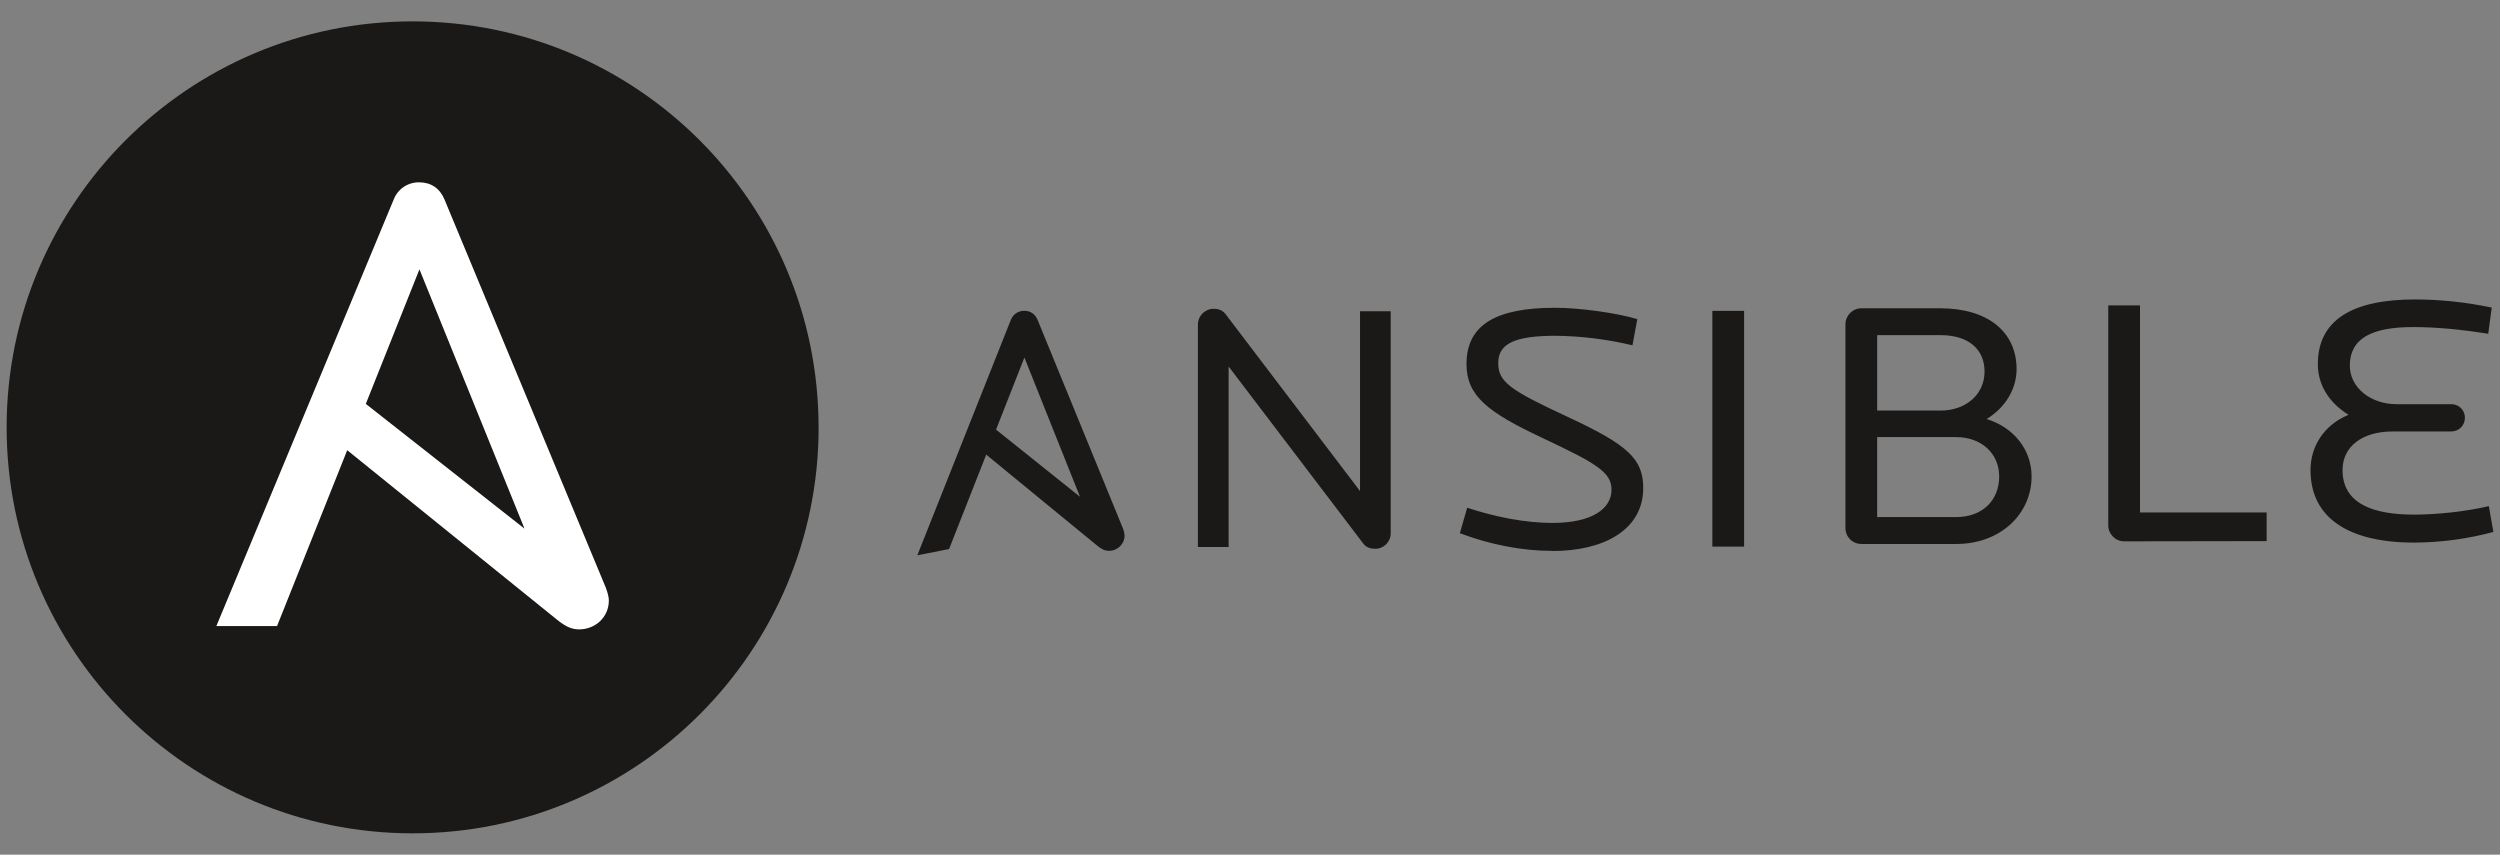
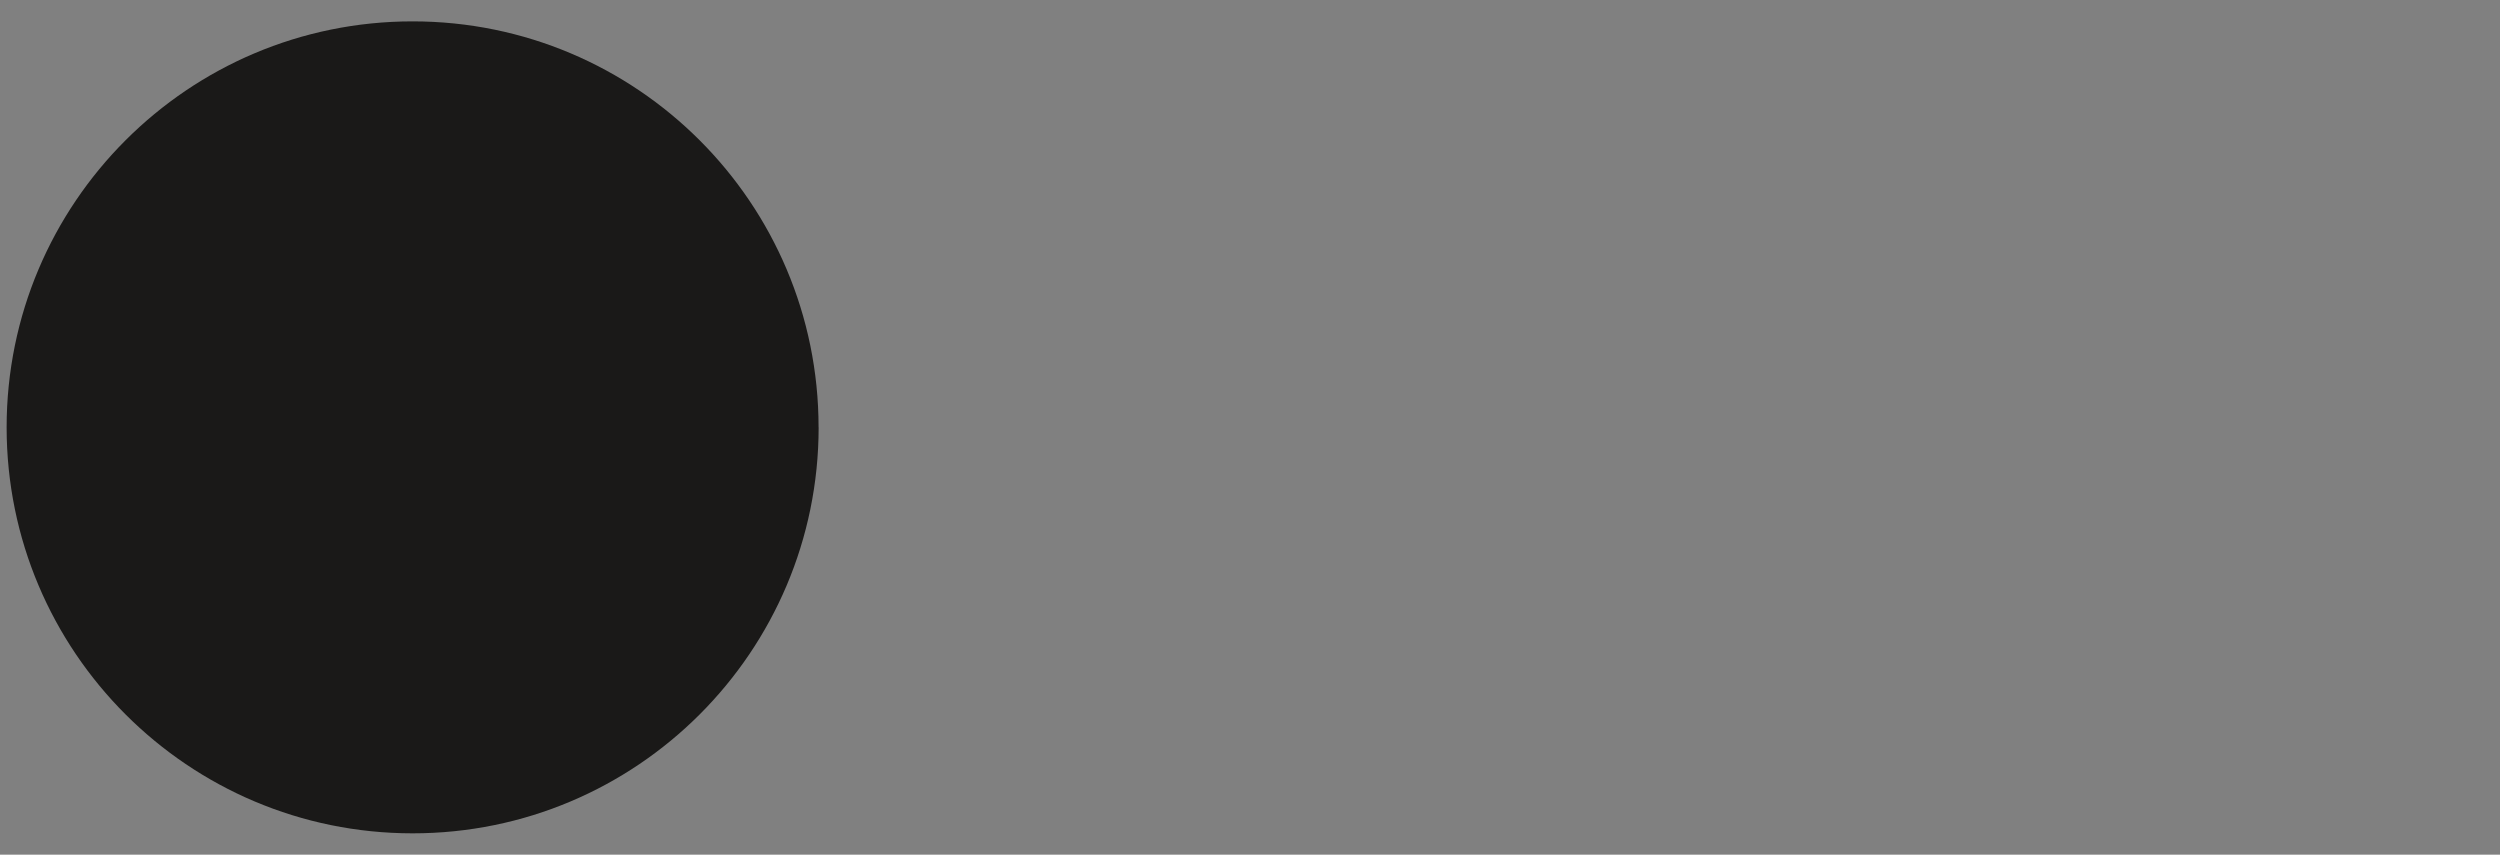
<svg xmlns="http://www.w3.org/2000/svg" id="Layer_1" viewBox="0 0 117 40">
  <rect x="0" y="0" width="117" height="40" fill="#808080" stroke="none" />
  <defs>
    <style>.cls-1{fill:#1a1918;}.cls-2{fill:#fff;}</style>
  </defs>
  <path class="cls-1" d="M38.309,20.002C38.309,9.507,29.802,1,19.31,1S.31,9.506.31,20c.001,10.493,8.506,18.999,19,19,10.493,0,19-8.507,19.002-19.002" />
-   <path class="cls-2" d="M17.121,18.903l7.426,5.838-4.917-12.136-2.51,6.297ZM28.364,27.538c.083.223.13.43.13.56,0,.801-.647,1.357-1.389,1.357-.369,0-.654-.144-1.049-.463l-9.806-7.922-3.285,8.231h-2.84l8.301-19.965c.191-.496.673-.817,1.204-.802.535,0,.956.278,1.172.802l7.564,18.201-.001.001Z" />
-   <path class="cls-1" d="M64.351,25.682c.007 0.0.013 0.0.02,0,.399-.004.718-.331.714-.729v-10.386h-1.436v8.414l-6.281-8.265c-.146-.199-.343-.265-.571-.265-.392,0-.735.321-.735.745v10.403h1.437v-8.448l6.298,8.282c.148.199.359.248.555.248M72.661,25.787c2.381,0,4.242-.978,4.242-2.949,0-1.359-.717-2.021-3.54-3.33-2.675-1.244-3.246-1.624-3.246-2.518,0-.912.783-1.276,2.692-1.276,1.21.015,2.414.165,3.59.446l.228-1.225c-.985-.297-2.726-.531-3.851-.531-2.709,0-4.144.761-4.144,2.633,0,1.492.996,2.252,3.524,3.445s3.263,1.607,3.263,2.435c0,.911-.947,1.556-2.758,1.556-1.305,0-2.708-.287-3.997-.711l-.343,1.192c1.402.531,2.904.828,4.34.828M80.138,25.58h1.486v-11.031h-1.486v11.031ZM91.539,20.456c1.224,0,2.023.795,2.023,1.839,0,1.109-.767,1.905-2.023,1.905h-3.688v-3.744h3.688M90.821,15.685c1.306,0,2.056.662,2.056,1.706,0,1.06-.865,1.823-2.056,1.823h-2.969v-3.529h2.969M91.554,25.458c2.073,0,3.524-1.408,3.524-3.163,0-1.259-.848-2.301-2.105-2.684.848-.514,1.403-1.38,1.403-2.335,0-1.74-1.337-2.849-3.588-2.849h-3.671c-.412.002-.746.334-.75.745v9.541c0,.414.326.745.75.745h4.437M106.079,25.325v-1.342h-5.927v-9.69h-1.486v10.297c0,.397.335.745.743.745l6.67-.011ZM113.018,25.393c1.24-.008,2.474-.175,3.672-.498l-.212-1.208c-1.121.265-2.491.397-3.503.397-1.86,0-3.344-.481-3.344-2.087,0-1.093.913-1.805,2.349-1.805h2.741c.361,0,.637-.281.637-.645,0-.004,0-.009,0-.013-.005-.346-.29-.622-.636-.617h-2.546c-1.257,0-2.204-.794-2.204-1.805,0-1.274,1.028-1.805,2.953-1.805,1.125,0,2.284.116,3.524.314l.164-1.226c-1.174-.249-2.374-.377-3.573-.382-2.981,0-4.565.978-4.565,3.032,0,.928.481,1.773,1.436,2.369-1.174.48-1.779,1.507-1.779,2.584,0,2.272,1.826,3.397,4.862,3.397M46.615,20.106l3.928,3.142-2.601-6.516-1.327,3.374ZM52.63,25.049c0,.006,0,.013,0,.019-.006.399-.335.717-.734.71-.196,0-.346-.079-.555-.248l-5.186-4.254-1.738,4.419-1.486.293,4.374-11.012c.1-.264.355-.436.637-.431.277,0,.505.15.62.431l4,9.773c.038.096.061.197.068.3Z" />
</svg>